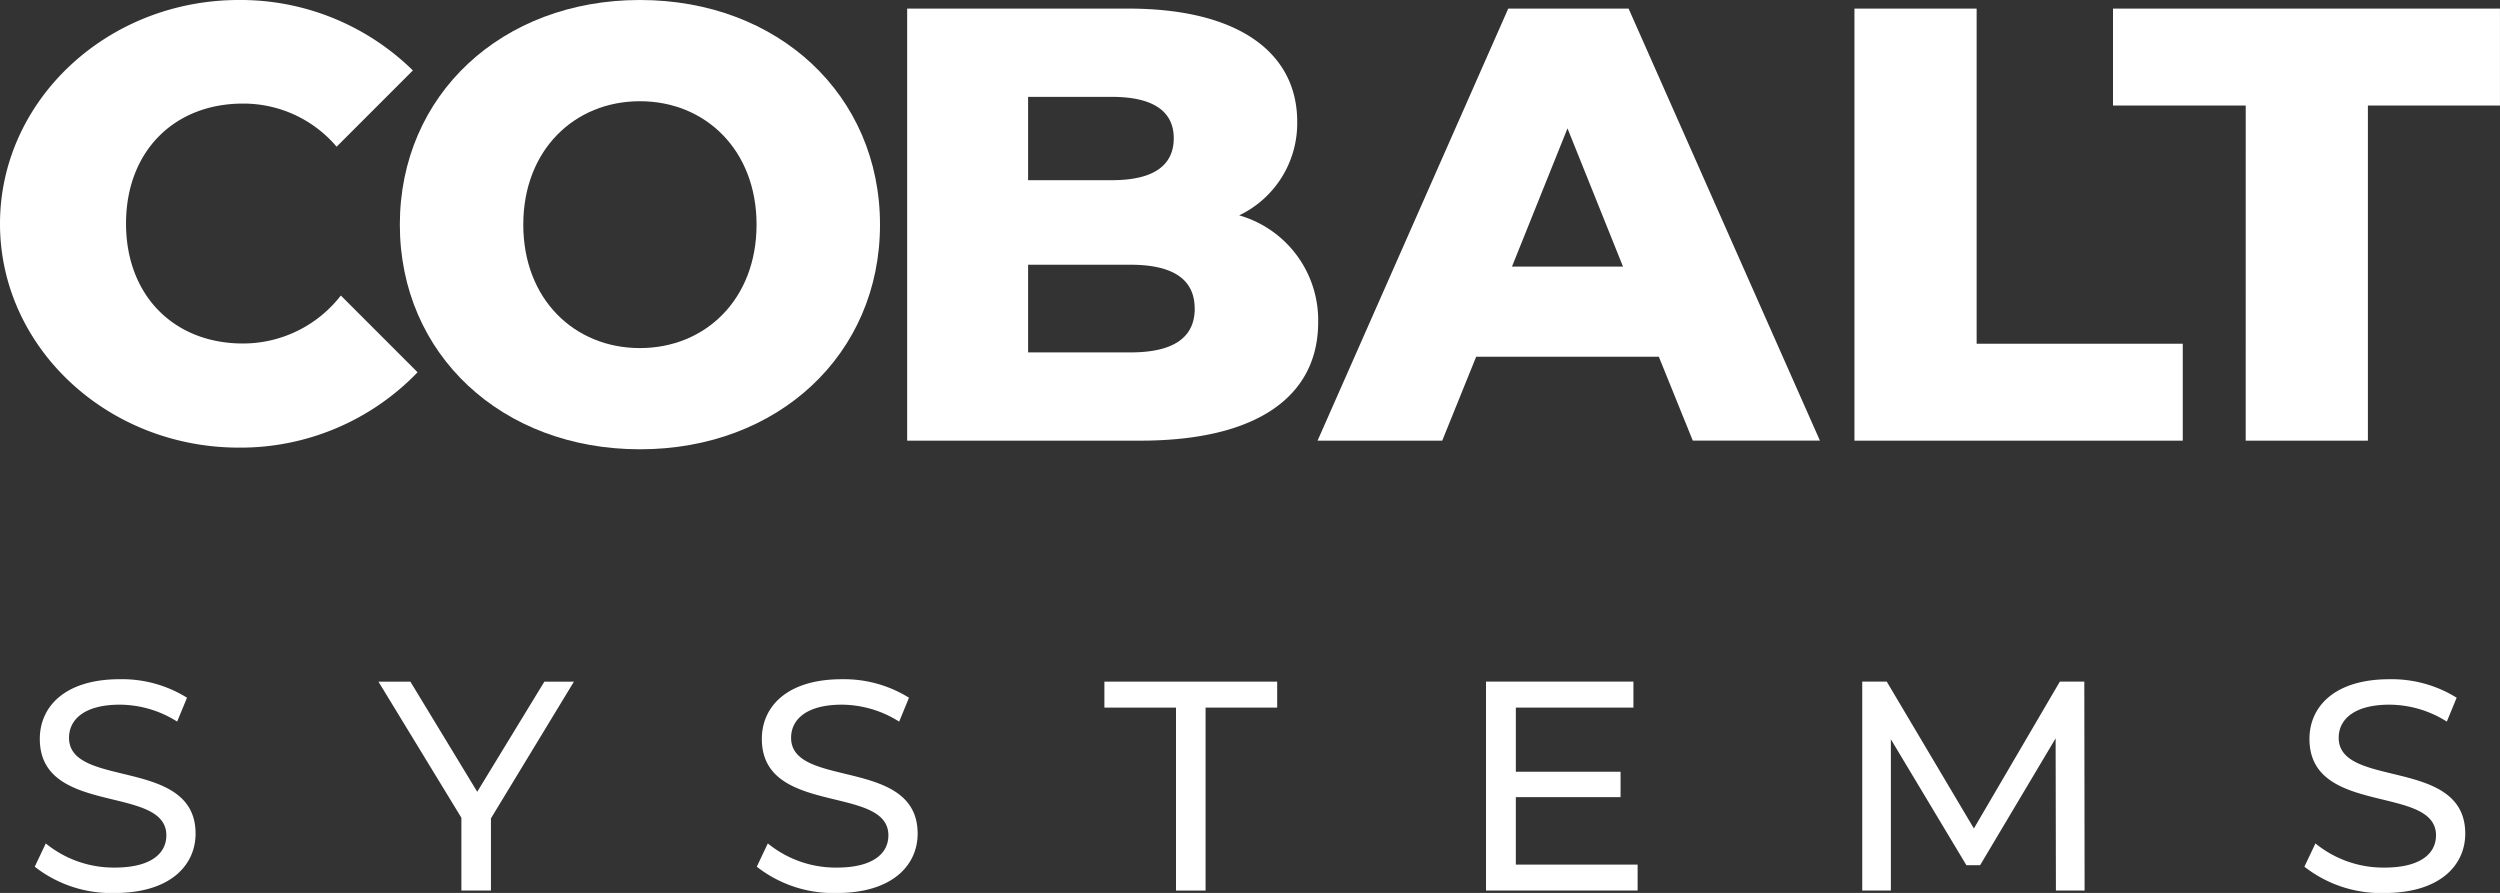
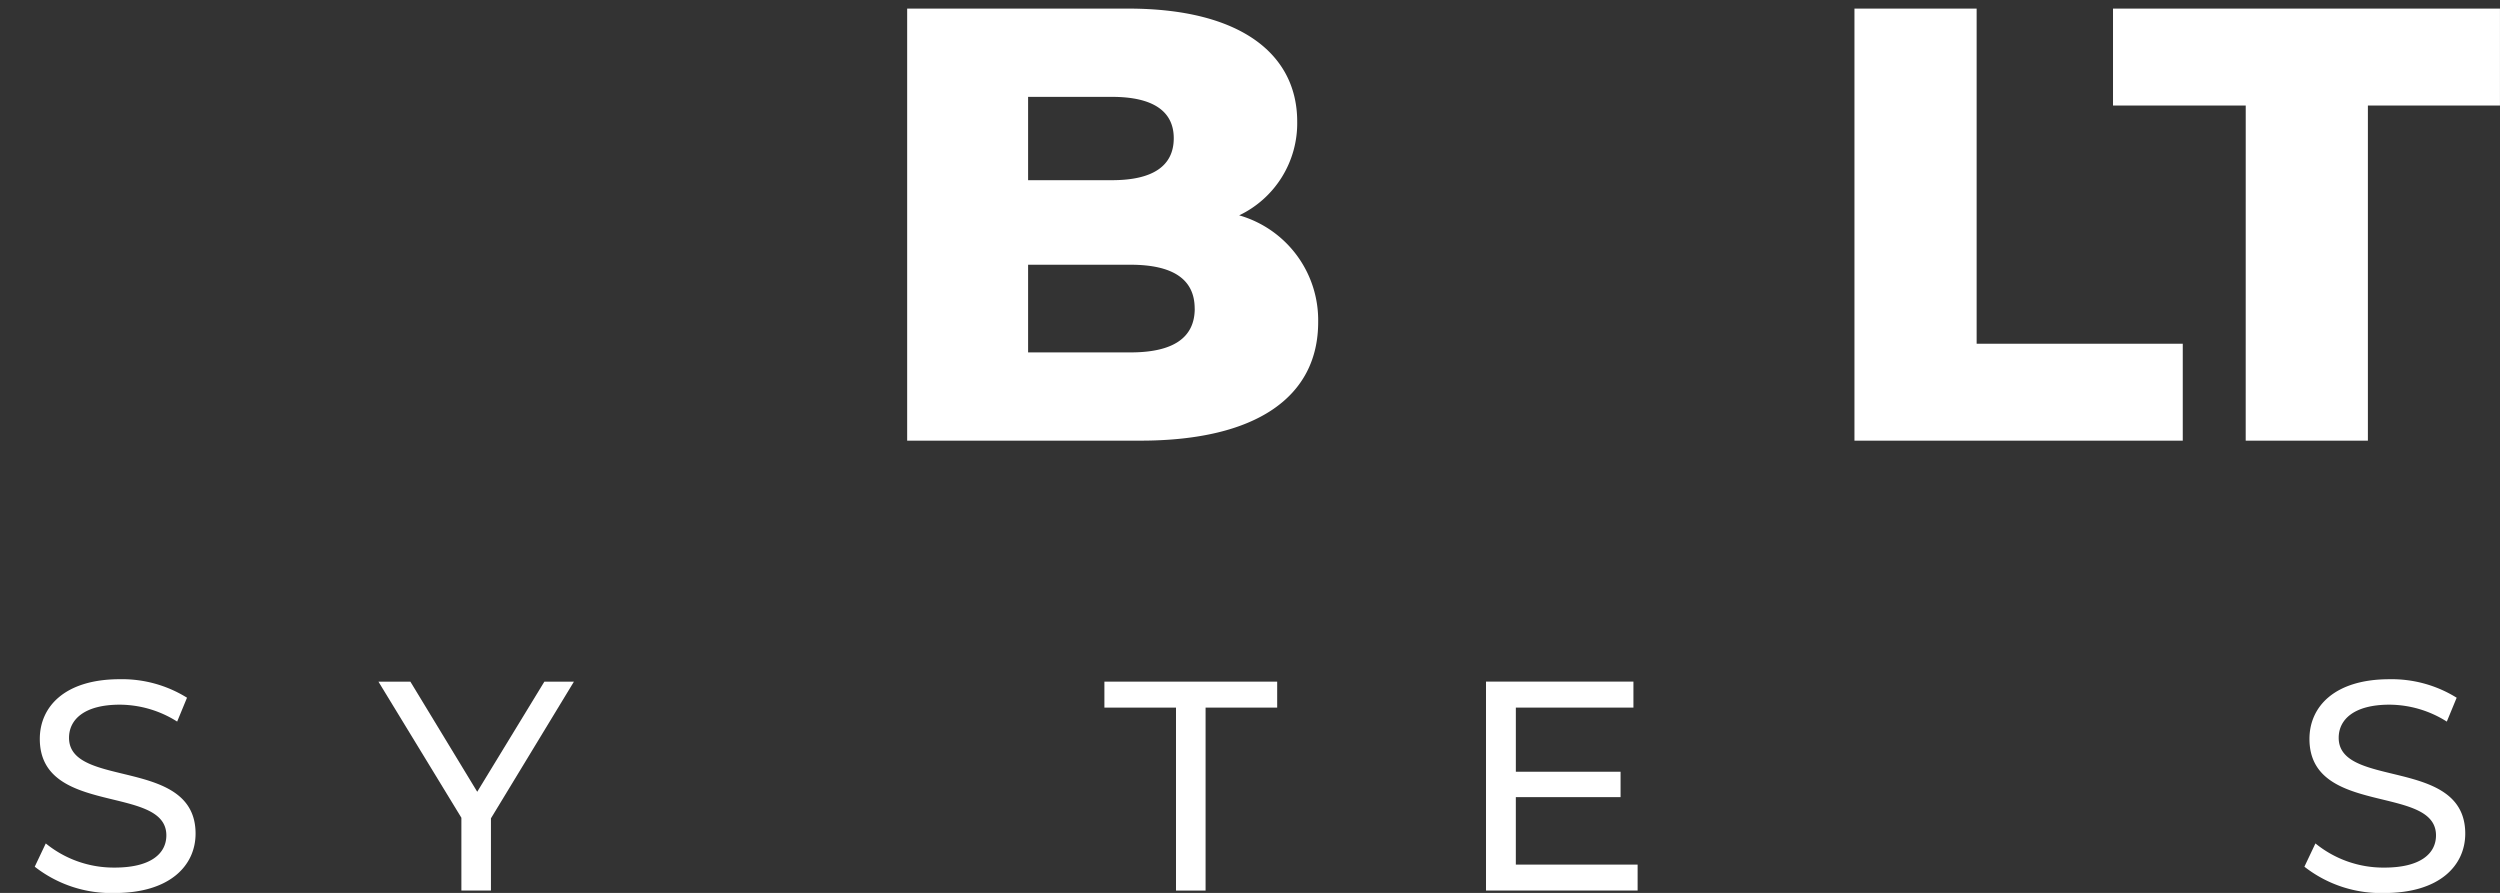
<svg xmlns="http://www.w3.org/2000/svg" width="171.088" height="61.11" viewBox="0 0 171.088 61.11">
  <rect x="0" y="0" width="171.088" height="61.11" fill="#333333" stroke="none" />
  <g id="Artwork_2" data-name="Artwork 2" transform="translate(85.544 30.555)">
    <g id="Group_562" data-name="Group 562" transform="translate(-85.544 -30.555)">
      <g id="Group_560" data-name="Group 560" transform="translate(2.377 46.485)">
        <path id="Path_1690" data-name="Path 1690" d="M2.826,68.088l.755-1.593A7.357,7.357,0,0,0,8.3,68.148c2.471,0,3.533-.96,3.533-2.206,0-3.493-8.66-1.287-8.66-6.6,0-2.206,1.716-4.085,5.474-4.085a8.412,8.412,0,0,1,4.6,1.266l-.674,1.634A7.382,7.382,0,0,0,8.646,57c-2.431,0-3.473,1.021-3.473,2.267,0,3.493,8.66,1.307,8.66,6.556,0,2.185-1.756,4.065-5.534,4.065A8.49,8.49,0,0,1,2.826,68.088Z" transform="translate(-2.826 -55.26)" fill="#fff" />
        <path id="Path_1691" data-name="Path 1691" d="M38.487,64.809v4.943H36.464V64.768l-5.677-9.314h2.186l4.575,7.537,4.595-7.537h2.023Z" transform="translate(-7.266 -55.291)" fill="#fff" />
-         <path id="Path_1692" data-name="Path 1692" d="M61.567,68.088l.755-1.593a7.357,7.357,0,0,0,4.718,1.654c2.471,0,3.533-.96,3.533-2.206,0-3.493-8.66-1.287-8.66-6.6,0-2.206,1.716-4.085,5.475-4.085a8.411,8.411,0,0,1,4.595,1.266L71.31,58.16A7.386,7.386,0,0,0,67.388,57c-2.431,0-3.473,1.021-3.473,2.267,0,3.493,8.66,1.307,8.66,6.556,0,2.185-1.756,4.065-5.534,4.065A8.49,8.49,0,0,1,61.567,68.088Z" transform="translate(-12.153 -55.26)" fill="#fff" />
        <path id="Path_1693" data-name="Path 1693" d="M94.746,57.231h-4.9V55.454H101.67v1.777h-4.9V69.752H94.746Z" transform="translate(-16.643 -55.291)" fill="#fff" />
        <path id="Path_1694" data-name="Path 1694" d="M131.267,67.975v1.777H120.891v-14.3H130.98v1.777h-8.047v4.391H130.1v1.736h-7.168v4.617Z" transform="translate(-21.573 -55.291)" fill="#fff" />
-         <path id="Path_1695" data-name="Path 1695" d="M164.754,69.752l-.02-10.417-5.167,8.68h-.94L153.459,59.4V69.752H151.5v-14.3h1.676l5.964,10.05,5.883-10.05h1.674l.02,14.3Z" transform="translate(-26.434 -55.291)" fill="#fff" />
        <path id="Path_1696" data-name="Path 1696" d="M187.471,68.088l.755-1.593a7.357,7.357,0,0,0,4.718,1.654c2.471,0,3.533-.96,3.533-2.206,0-3.493-8.66-1.287-8.66-6.6,0-2.206,1.716-4.085,5.474-4.085a8.412,8.412,0,0,1,4.6,1.266l-.674,1.634A7.382,7.382,0,0,0,193.291,57c-2.431,0-3.473,1.021-3.473,2.267,0,3.493,8.661,1.307,8.661,6.556,0,2.185-1.756,4.065-5.534,4.065A8.488,8.488,0,0,1,187.471,68.088Z" transform="translate(-32.146 -55.26)" fill="#fff" />
      </g>
      <g id="Group_561" data-name="Group 561">
-         <path id="Path_1697" data-name="Path 1697" d="M32.528,15.374C32.528,6.5,39.5,0,48.958,0s16.43,6.5,16.43,15.374-6.969,15.373-16.43,15.373S32.528,24.243,32.528,15.374Zm24.412,0c0-5.11-3.505-8.447-7.982-8.447s-7.982,3.337-7.982,8.447,3.505,8.447,7.982,8.447S56.94,20.484,56.94,15.374Z" transform="translate(-5.165)" fill="#fff" />
        <path id="Path_1698" data-name="Path 1698" d="M101.927,22.159c0,5.11-4.224,8.109-12.164,8.109H73.8V.7H88.919c7.771,0,11.573,3.168,11.573,7.729a6.981,6.981,0,0,1-3.971,6.42A7.465,7.465,0,0,1,101.927,22.159ZM82.076,6.743v5.7H87.82c2.788,0,4.224-.972,4.224-2.872,0-1.859-1.436-2.83-4.224-2.83Zm11.4,14.486c0-2.027-1.52-3-4.393-3H82.076v6h7.011C91.96,24.228,93.48,23.257,93.48,21.229Z" transform="translate(-11.718 -0.112)" fill="#fff" />
-         <path id="Path_1699" data-name="Path 1699" d="M130.542,24.524h-12.5l-2.323,5.745h-8.532L120.237.7h8.236l13.093,29.565h-8.7Zm-2.45-6.166-3.8-9.461-3.8,9.461Z" transform="translate(-17.02 -0.112)" fill="#fff" />
        <path id="Path_1700" data-name="Path 1700" d="M150.866.7h8.362V23.637h14.106v6.631H150.866Z" transform="translate(-23.956 -0.112)" fill="#fff" />
        <path id="Path_1701" data-name="Path 1701" d="M180.983,7.334H171.9V.7h26.482V7.334h-9.039V30.268h-8.362Z" transform="translate(-27.296 -0.112)" fill="#fff" />
-         <path id="Path_1702" data-name="Path 1702" d="M23.325,20.224a8.467,8.467,0,0,1-6.7,3.283c-4.719,0-8-3.283-8-8.209s3.283-8.209,8-8.209a8.36,8.36,0,0,1,6.412,2.951l5.219-5.219A16.842,16.842,0,0,0,16.353,0C7.336,0,0,6.871,0,15.317S7.336,30.633,16.353,30.633a16.812,16.812,0,0,0,12.224-5.156Z" fill="#fff" />
      </g>
    </g>
  </g>
</svg>